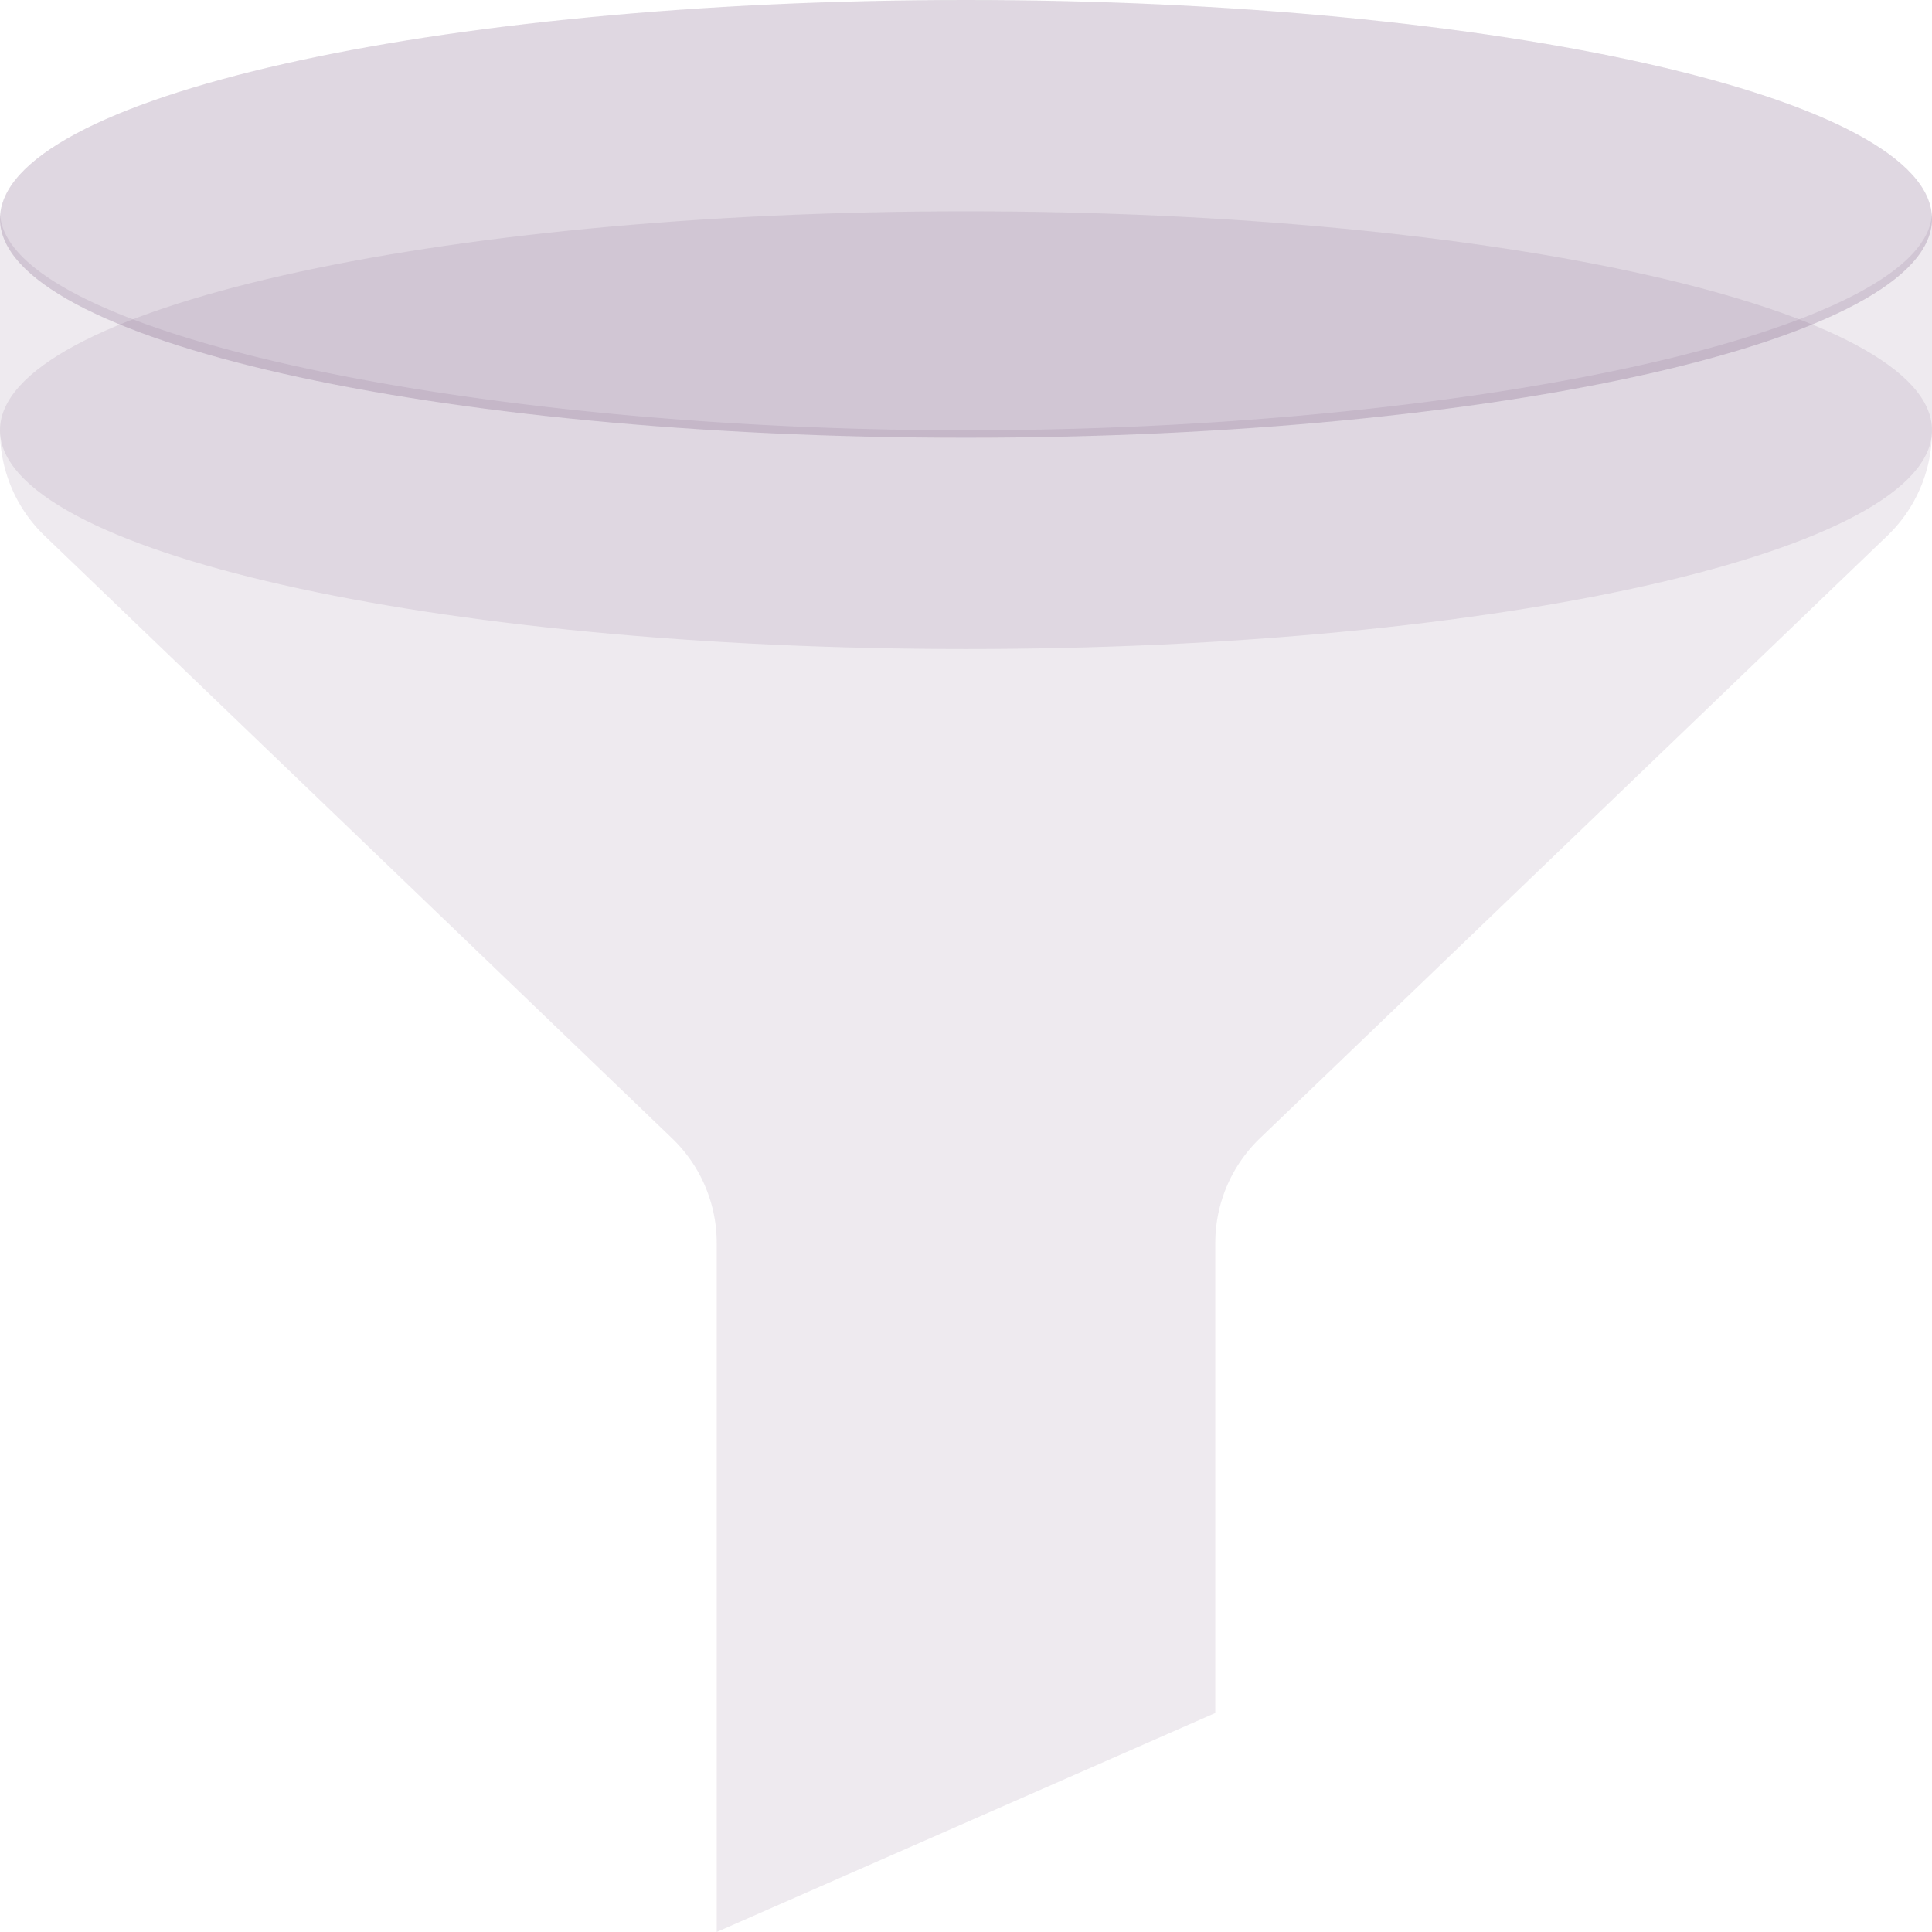
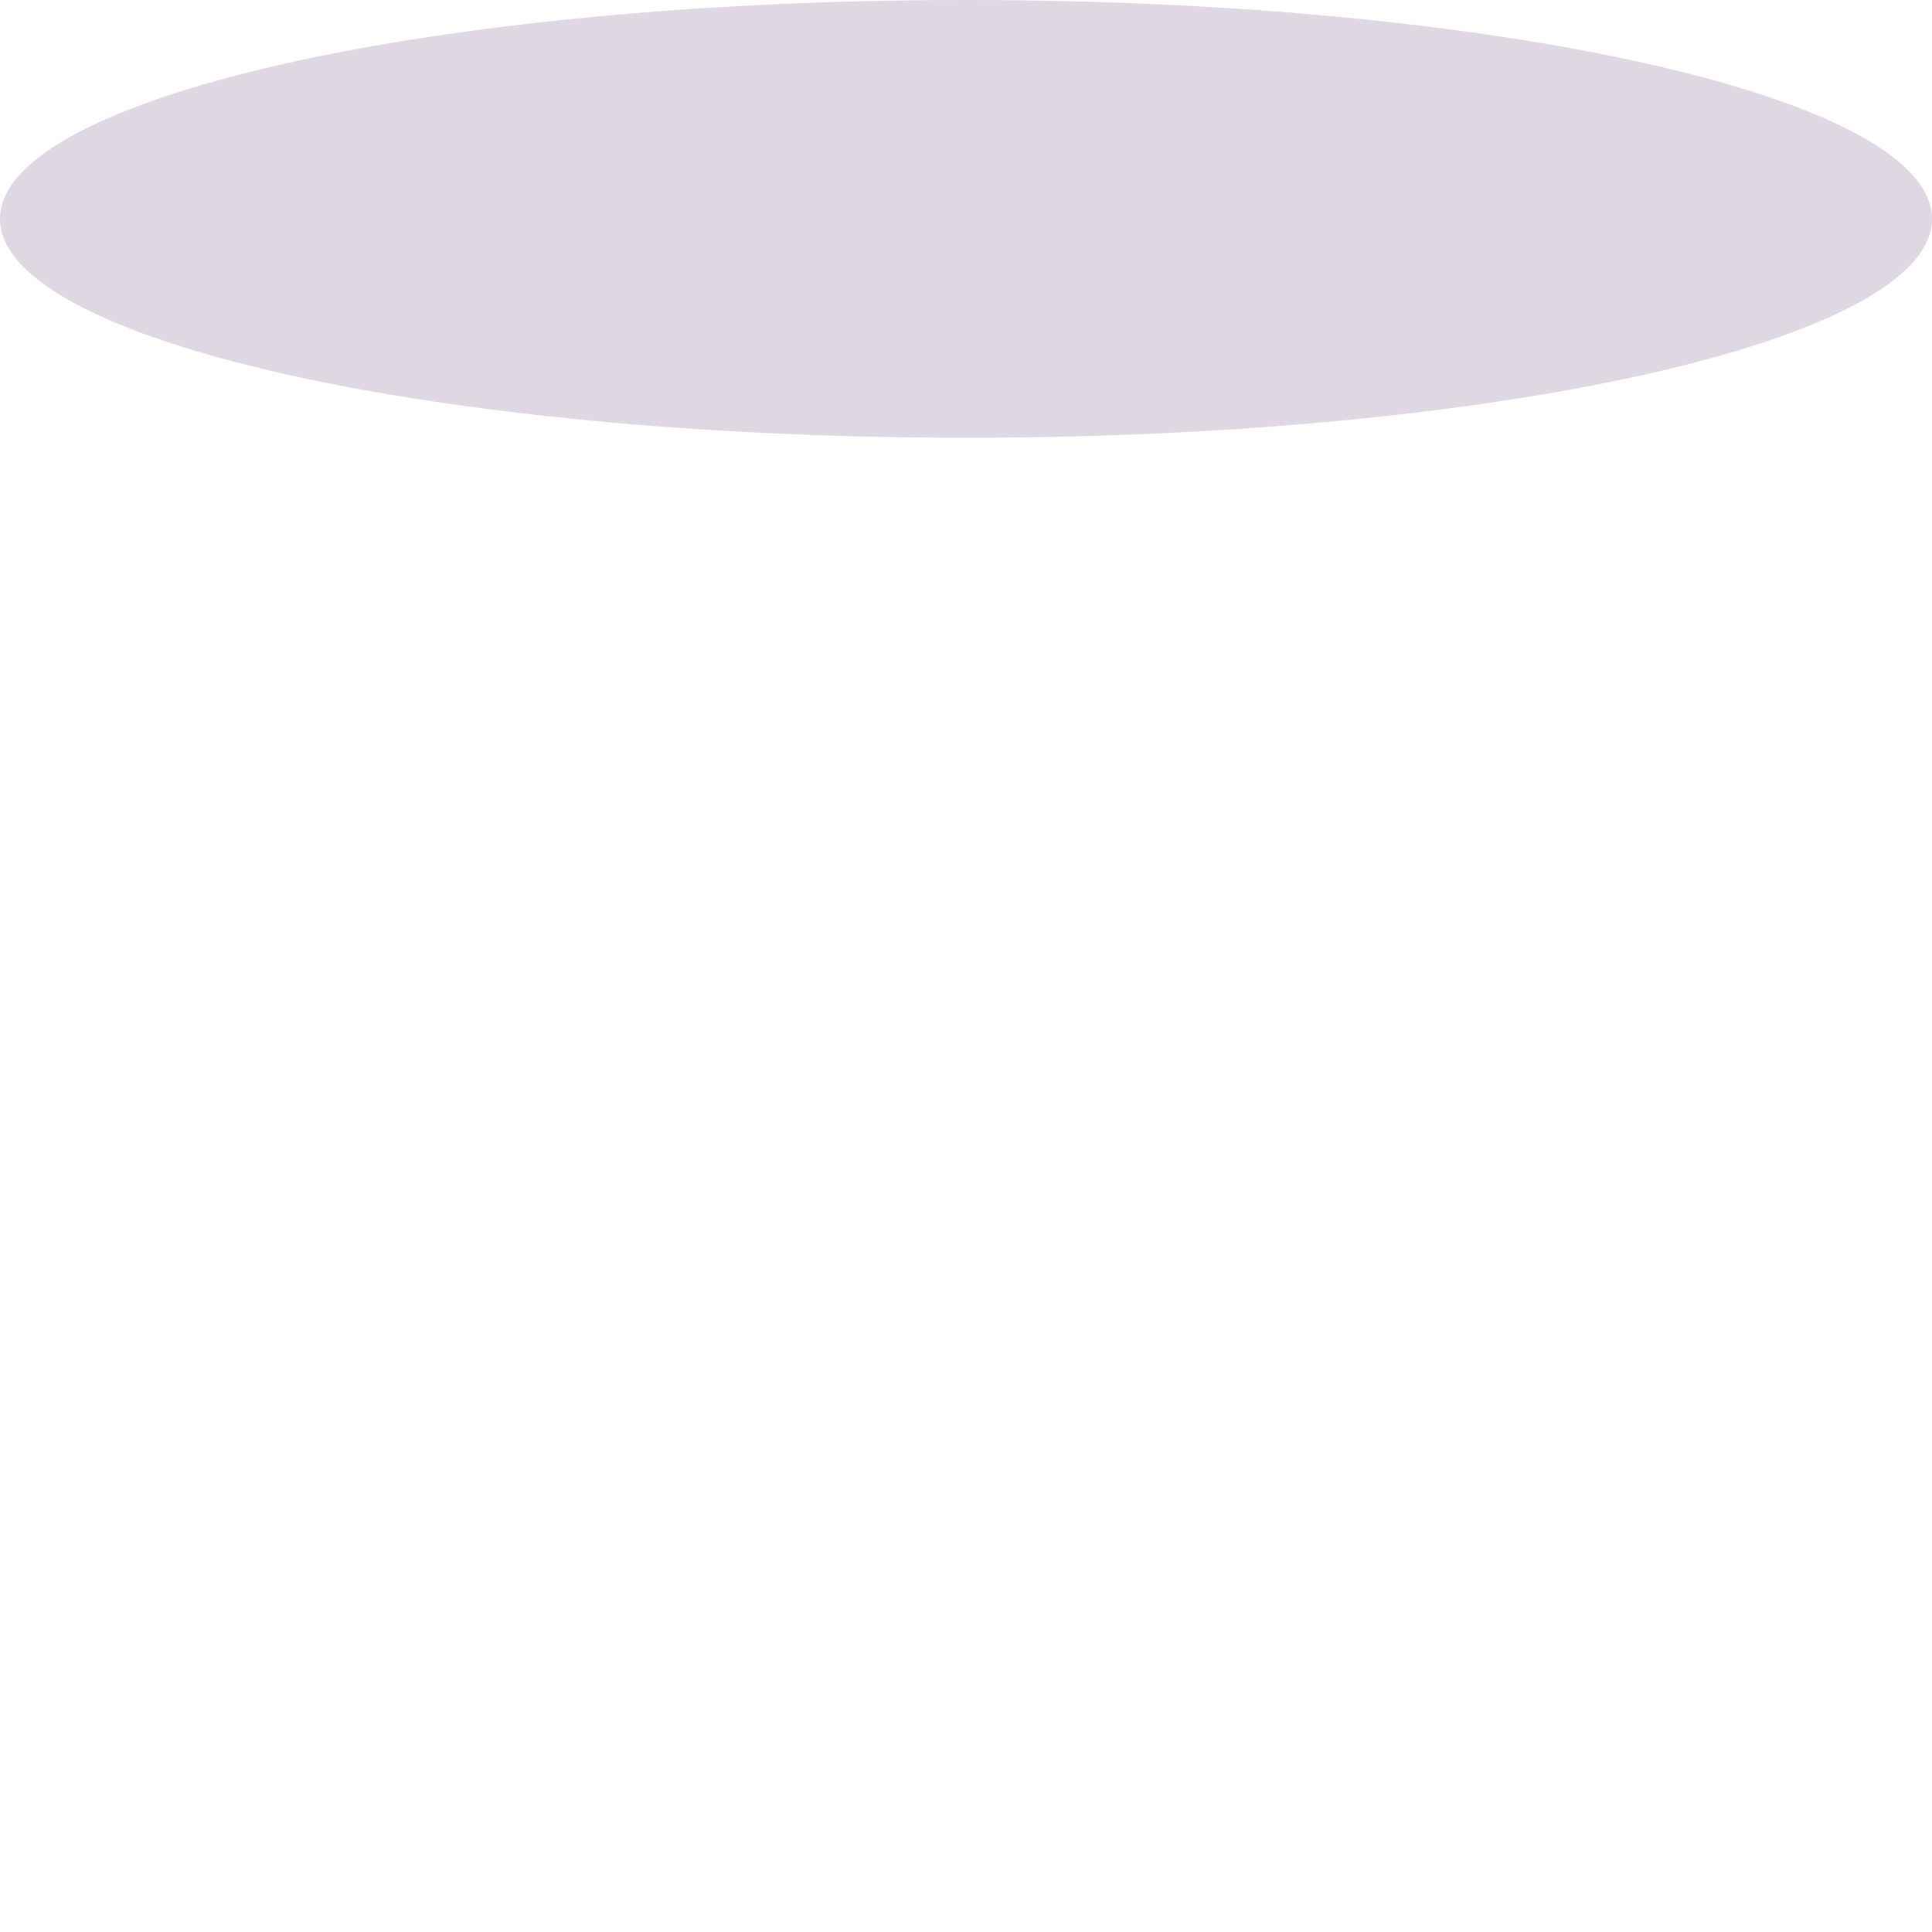
<svg xmlns="http://www.w3.org/2000/svg" width="128" height="128" viewBox="0 0 128 128">
  <g transform="translate(-1248 -3456)">
    <path d="M64,0c35.347,0,64,6.492,64,14.5S99.347,29,64,29,0,22.508,0,14.5,28.653,0,64,0Z" transform="translate(1248 3456)" fill="#502e5a" opacity="0.1" />
-     <path d="M64,0c35.347,0,64,6.492,64,14.5S99.347,29,64,29,0,22.508,0,14.5,28.653,0,64,0Z" transform="translate(1248 3470)" fill="#502e5a" opacity="0.1" />
    <path d="M64,0c35.347,0,64,6.492,64,14.5S99.347,29,64,29,0,22.508,0,14.5,28.653,0,64,0Z" transform="translate(1248 3456)" fill="#502e5a" opacity="0.1" />
-     <path d="M64,14.509C30.935,14.509,0,8.013,0,0V14.551a9.623,9.623,0,0,0,2.954,6.942L44.53,61.419a9.618,9.618,0,0,1,2.954,6.939V114L80.516,99.491V68.359a9.623,9.623,0,0,1,2.954-6.942L125.046,21.49A9.618,9.618,0,0,0,128,14.551V0C128,8.013,97.065,14.509,64,14.509Z" transform="translate(1248 3470)" fill="#502e5a" opacity="0.1" />
  </g>
</svg>